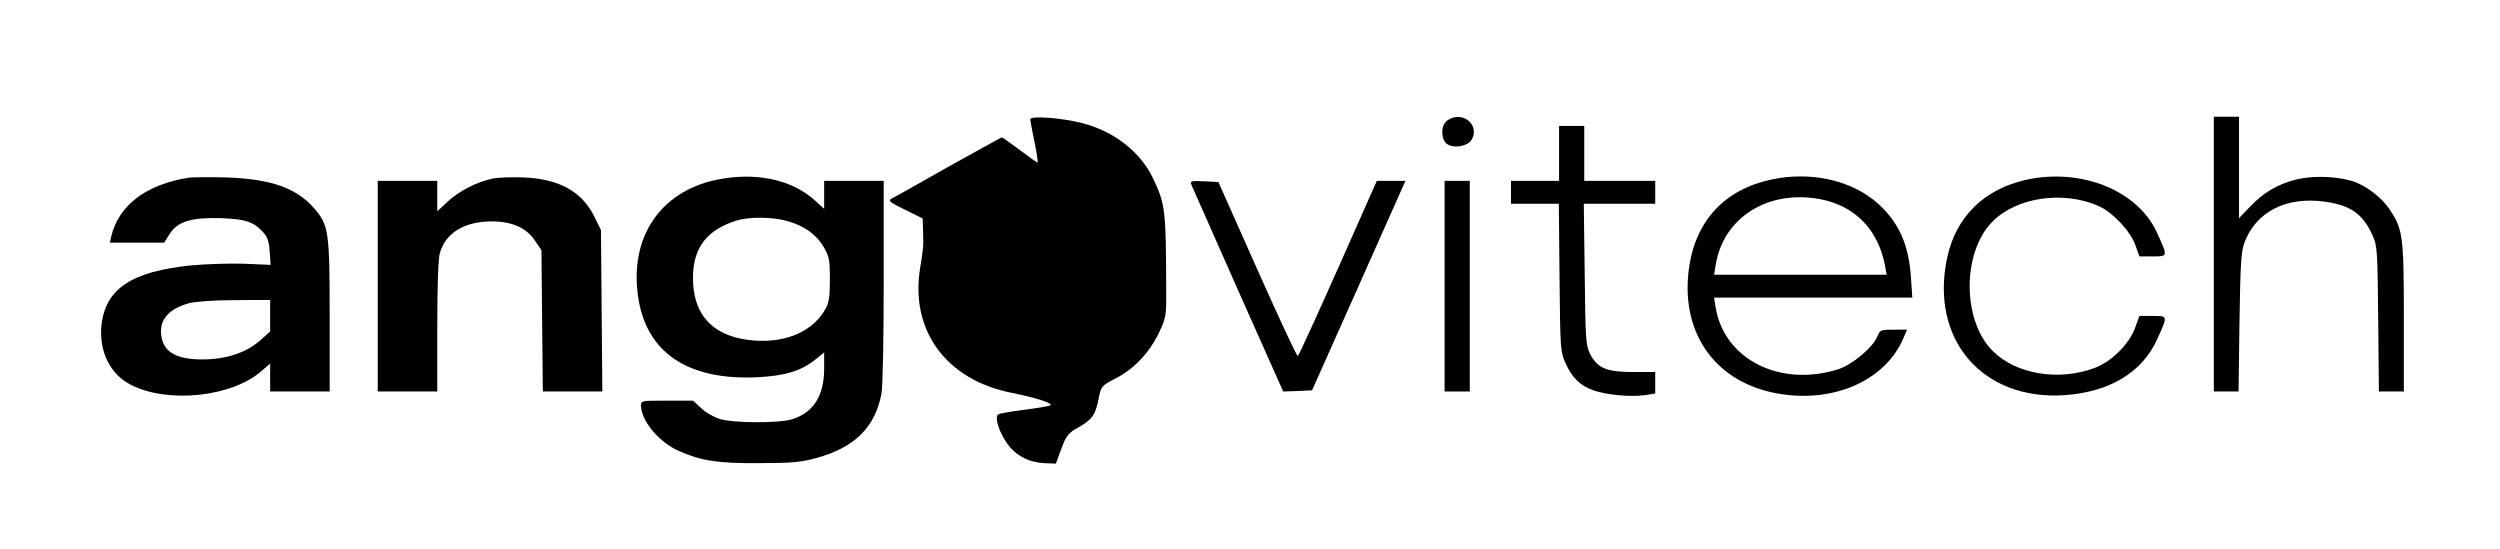
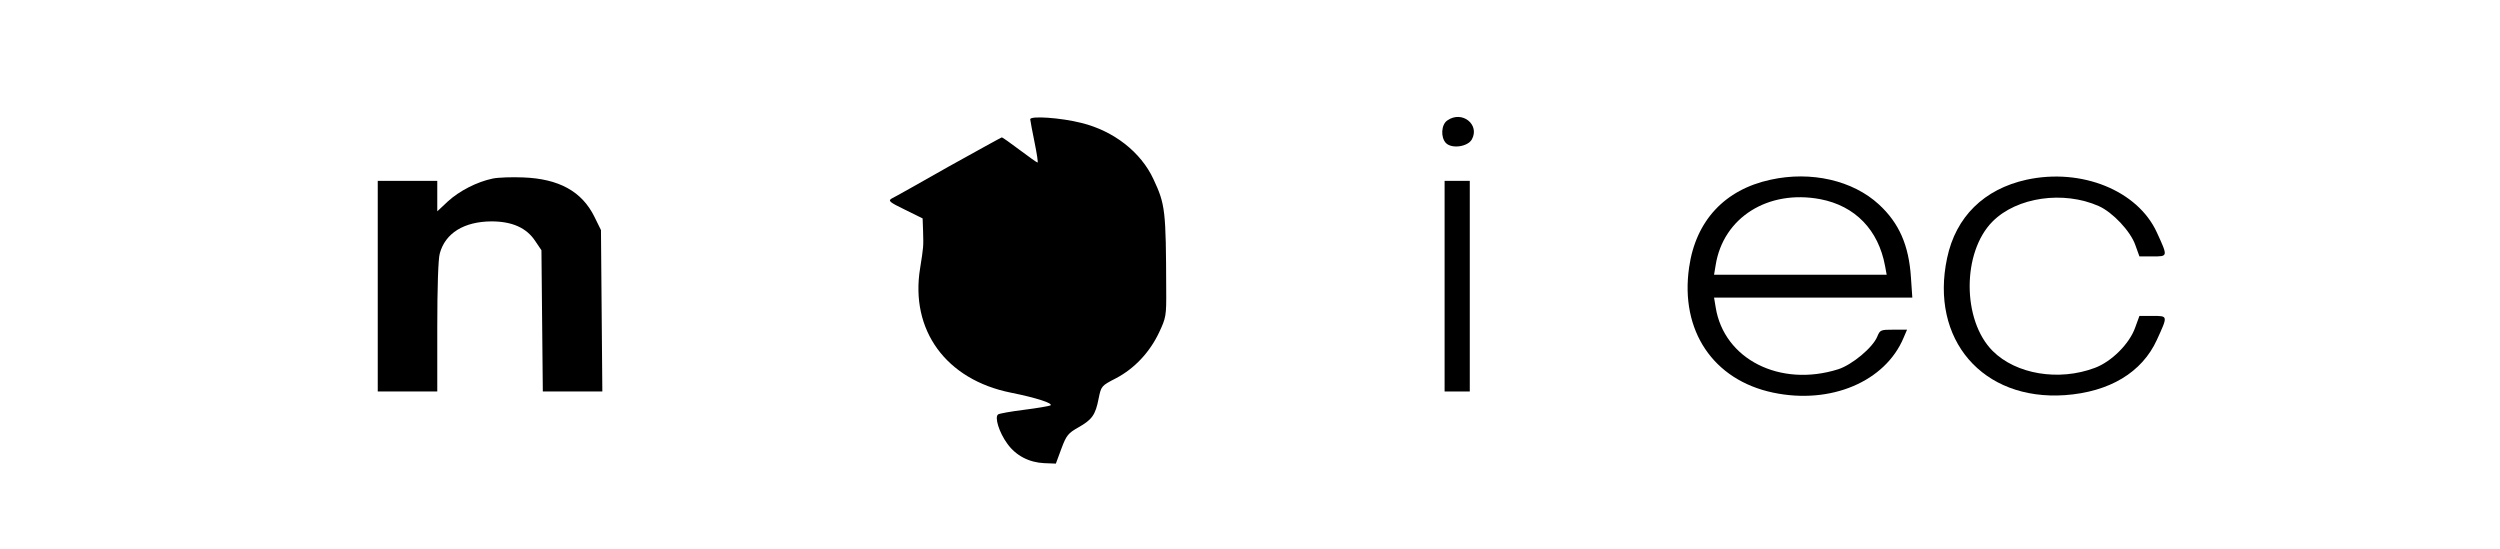
<svg xmlns="http://www.w3.org/2000/svg" version="1.0" width="1092pt" height="240pt" viewBox="0 0 1092 240" preserveAspectRatio="xMidYMid meet">
  <g transform="translate(0,240) scale(0.1,-0.1)" fill="#000000" stroke="none">
    <path d="M4500 1879 c1 -8 9 -53 19 -101 10 -49 16 -88 13 -88 -3 0 -38 25 -78 55 -40 30 -75 55 -78 55 -2 0 -107 -58 -233 -128 -125 -71 -237 -134 -248 -139 -17 -10 -10 -16 58 -49 l77 -38 2 -56 c2 -68 2 -67 -13 -162 -44 -270 113 -486 396 -543 110 -22 188 -47 173 -56 -7 -3 -59 -12 -115 -19 -56 -7 -107 -16 -113 -20 -17 -11 4 -79 40 -128 37 -52 95 -82 161 -85 l51 -2 24 65 c22 59 30 68 74 93 60 34 75 54 89 127 11 54 12 55 76 88 80 42 147 113 188 200 30 64 32 72 31 187 -1 348 -4 372 -56 483 -55 118 -173 210 -314 245 -91 23 -224 32 -224 16z" />
    <path d="M6322 1874 c-27 -18 -30 -74 -6 -99 26 -26 95 -16 113 16 36 65 -43 128 -107 83z" />
-     <path d="M9670 1290 l0 -600 54 0 54 0 4 303 c4 253 7 309 22 348 50 134 183 202 351 178 111 -15 165 -53 207 -144 22 -48 23 -61 26 -367 l3 -318 55 0 54 0 0 323 c0 358 -4 385 -63 474 -35 52 -107 106 -165 123 -72 21 -173 23 -242 6 -82 -21 -142 -56 -202 -119 l-48 -50 0 221 0 222 -55 0 -55 0 0 -600z" />
-     <path d="M6810 1730 l0 -120 -105 0 -105 0 0 -50 0 -50 104 0 105 0 3 -322 c3 -313 4 -325 26 -374 29 -64 64 -99 122 -119 56 -20 162 -30 224 -21 l46 7 0 47 0 47 -97 0 c-116 0 -156 17 -188 80 -18 37 -20 64 -23 348 l-4 307 156 0 156 0 0 50 0 50 -155 0 -155 0 0 120 0 120 -55 0 -55 0 0 -120z" />
-     <path d="M825 1624 c-186 -29 -306 -120 -339 -256 l-6 -28 118 0 119 0 24 38 c35 55 96 73 224 69 107 -4 142 -15 184 -61 19 -20 26 -40 29 -85 l4 -58 -113 5 c-63 2 -167 -1 -231 -7 -263 -26 -378 -102 -395 -263 -11 -113 38 -213 129 -259 162 -83 442 -53 571 61 l37 32 0 -61 0 -61 130 0 130 0 0 328 c0 369 -4 398 -66 470 -78 91 -191 131 -389 137 -71 2 -143 1 -160 -1z m355 -603 l0 -69 -46 -41 c-60 -52 -148 -81 -250 -81 -116 0 -171 33 -180 107 -8 67 34 115 123 139 29 7 109 13 201 13 l152 1 0 -69z" />
    <path d="M2152 1620 c-68 -14 -146 -54 -196 -100 l-46 -43 0 67 0 66 -130 0 -130 0 0 -460 0 -460 130 0 130 0 0 283 c0 166 4 298 11 320 24 89 106 139 225 140 91 0 154 -28 192 -86 l27 -40 3 -309 3 -308 130 0 130 0 -3 353 -3 352 -28 57 c-55 112 -155 167 -312 173 -49 2 -109 0 -133 -5z" />
-     <path d="M3126 1614 c-244 -53 -376 -252 -339 -509 35 -244 215 -366 517 -353 125 6 194 27 258 78 l38 31 0 -73 c-1 -119 -48 -192 -143 -220 -58 -17 -250 -16 -310 1 -27 8 -65 29 -84 48 l-36 33 -113 0 c-112 0 -114 0 -114 -22 1 -68 81 -162 168 -199 99 -43 169 -53 347 -52 141 0 184 4 249 22 168 45 258 134 286 280 6 31 10 237 10 492 l0 439 -130 0 -130 0 0 -61 0 -61 -41 37 c-103 93 -262 125 -433 89z m315 -180 c73 -21 125 -58 157 -113 24 -41 27 -56 27 -141 0 -72 -4 -103 -18 -127 -53 -97 -165 -149 -305 -141 -184 11 -279 110 -275 284 3 125 63 200 188 240 56 18 161 17 226 -2z" />
    <path d="M7734 1615 c-200 -43 -327 -179 -356 -383 -40 -276 105 -492 367 -547 251 -53 490 48 570 240 l15 35 -59 0 c-56 0 -59 -1 -71 -30 -20 -49 -111 -124 -171 -143 -254 -80 -499 44 -535 271 l-7 42 433 0 433 0 -6 88 c-9 141 -52 238 -140 319 -114 105 -296 147 -473 108z m217 -85 c152 -29 254 -134 283 -292 l7 -38 -377 0 -377 0 7 42 c33 208 229 331 457 288z" />
    <path d="M8852 1615 c-186 -41 -309 -162 -347 -342 -76 -356 155 -624 515 -599 194 14 336 99 401 241 49 107 49 105 -18 105 l-58 0 -19 -52 c-25 -70 -103 -148 -176 -175 -157 -59 -344 -28 -446 74 -134 134 -134 432 0 566 106 106 309 135 463 67 61 -27 139 -110 160 -170 l18 -50 58 0 c67 0 67 -2 18 105 -84 183 -329 282 -569 230z" />
-     <path d="M5204 1593 c4 -10 96 -217 204 -461 l197 -442 63 2 63 3 163 365 c90 201 181 407 204 458 l41 92 -62 0 -63 0 -169 -381 c-93 -209 -172 -382 -176 -384 -4 -3 -83 167 -177 378 l-170 382 -62 3 c-57 3 -62 1 -56 -15z" />
    <path d="M6310 1150 l0 -460 55 0 55 0 0 460 0 460 -55 0 -55 0 0 -460z" />
  </g>
</svg>